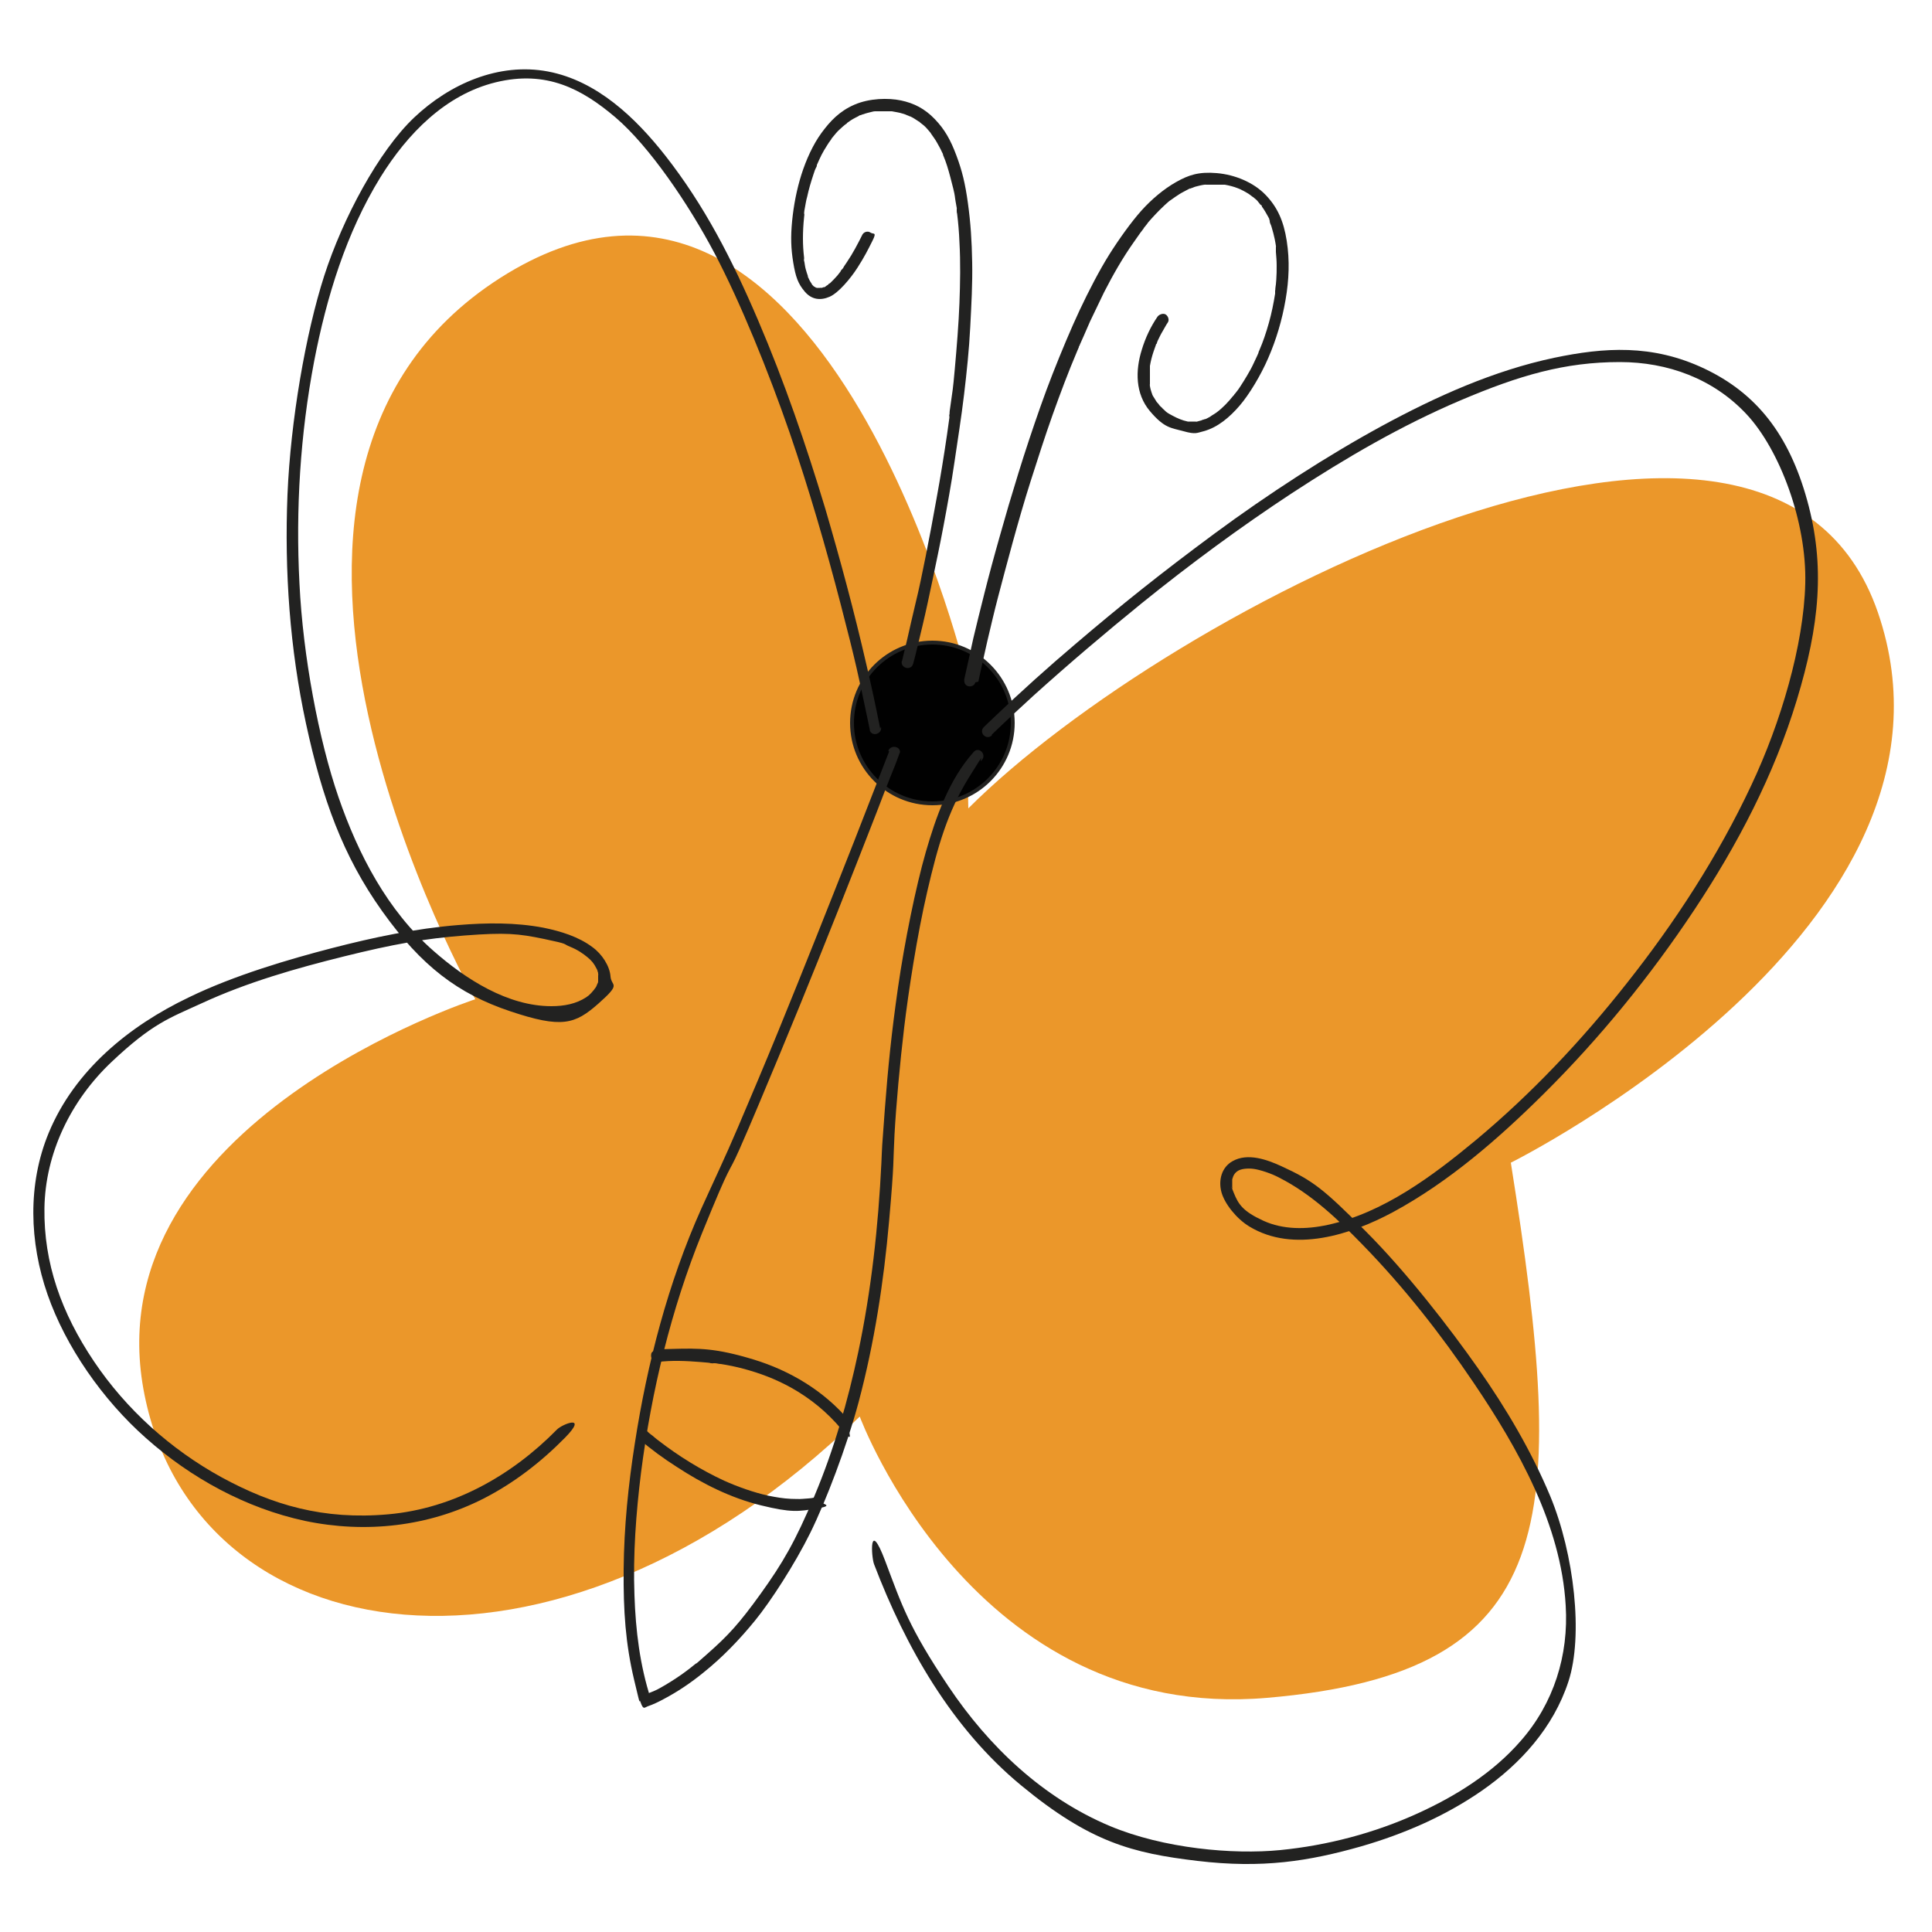
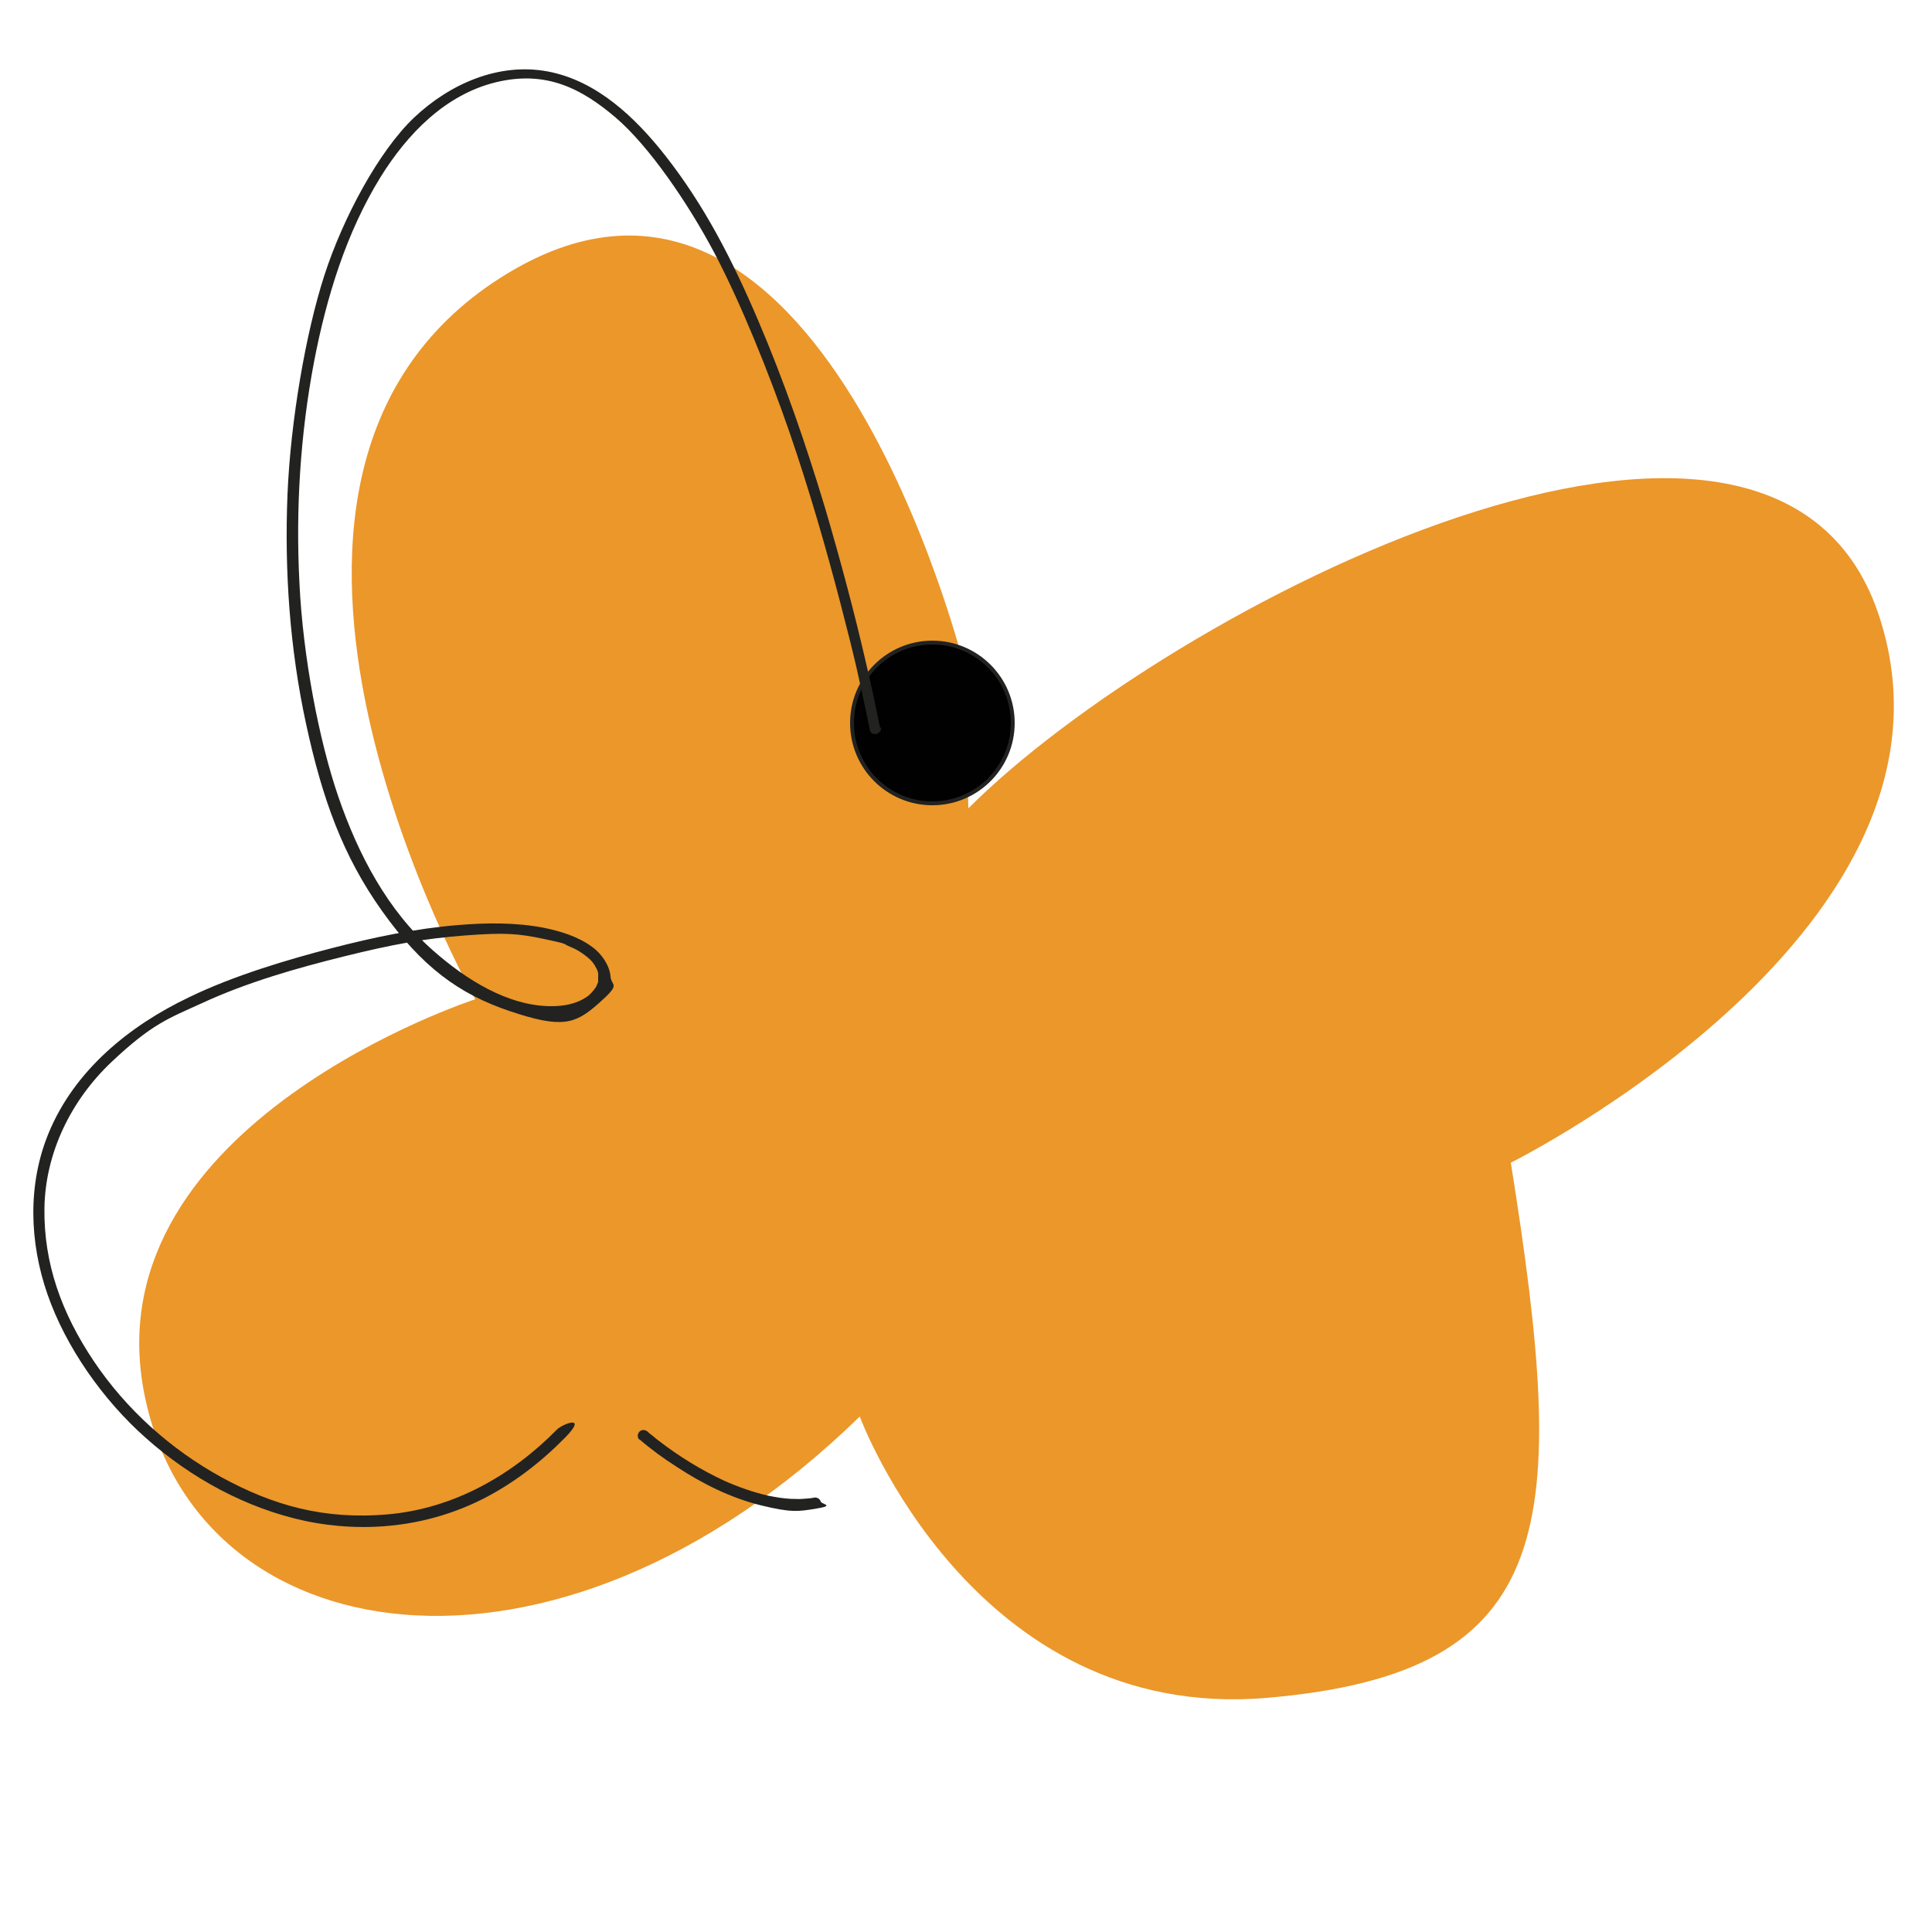
<svg xmlns="http://www.w3.org/2000/svg" id="Layer_1" version="1.1" viewBox="0 0 500 500">
  <defs>
    <style>
      .st0 {
        fill: #eb972a;
      }

      .st1 {
        fill: #010101;
        stroke: #222221;
        stroke-miterlimit: 10;
      }

      .st2 {
        fill: #222221;
      }
    </style>
  </defs>
  <path class="st0" d="M249.8,173.4s-37.7-154.1-120.3-101.5c-82.6,52.7-6.5,186.7-6.5,186.7,0,0-98.2,31.9-85.9,100.8,12.4,68.9,106,84.6,185.4,7.2,0,0,29.3,79.3,105.4,72.8s78-44.9,63.1-138.5c0,0,122.9-61.1,95-142.4-28-81.3-183.4-1.3-235.4,50.7l-.7-35.8Z" />
  <circle class="st1" cx="241.3" cy="187.1" r="20.8" />
  <g>
-     <path class="st2" d="M253.2,176.4c.2-.9.4-1.9.6-2.8.6-2.5,1.1-5.1,1.7-7.6.9-3.8,1.8-7.7,2.8-11.5s2.5-9.5,3.8-14.2,3-10.7,4.7-16,3.6-11.3,5.6-16.9,4.1-11.2,6.4-16.6.3-.6.4-1,0-.2.1-.2c0,0-.1.3,0,0s.2-.4.2-.5c.3-.7.6-1.3.9-2,.6-1.3,1.1-2.6,1.7-3.9,1.2-2.5,2.4-5,3.6-7.5,2.3-4.5,4.8-8.9,7.7-13s1.3-1.9,2-2.8.3-.3,0,0c0-.1.2-.2.2-.3.2-.2.4-.5.5-.7.3-.4.7-.8,1-1.3,1.3-1.5,2.7-3,4.2-4.4s.7-.6,1-.9.4-.3.5-.4.2-.1.3-.2c-.1,0-.2.1,0,0,.7-.5,1.4-1,2.2-1.5s1.5-.8,2.2-1.2.4-.2.5-.2c-.5.2.1,0,.3-.1.4-.1.7-.3,1.1-.4.8-.2,1.5-.4,2.3-.5s.4,0,.1,0,0,0,.1,0c.2,0,.4,0,.6,0,.4,0,.8,0,1.2,0,.6,0,1.2,0,1.8,0s.6,0,.9,0c.4,0-.1,0,.1,0s.4,0,.5,0c1.1.2,2.3.5,3.3.9s.5.2.7.3c-.3-.1,0,0,0,0s.3.1.4.2c.5.2.9.5,1.3.7s.9.6,1.3.9-.2-.2,0,0,.2.1.3.2c.2.2.4.3.6.5.4.3.7.7,1,1.1s.3.4.5.5.3.4.1.2.1.1.1.2c.6.8,1.1,1.7,1.6,2.6s.2.4.3.7,0,.2.1.3c.2.4,0-.2,0,.2s.4,1,.5,1.5c.3,1,.6,2.1.8,3.1s.2,1.1.3,1.7,0,.1,0,.2c0,.2,0-.3,0,0s0,.3,0,.5c0,.3,0,.6,0,.9.1,1.2.2,2.3.2,3.5s0,2.4-.1,3.7-.1,1.2-.2,1.9,0,.6-.1.9c0,.4,0-.1,0,.2s0,.4,0,.6c-.4,2.5-.9,5-1.6,7.5s-1.5,4.9-2.5,7.2-.1.3-.2.4c-.1.3,0,0,0,0,0,0,0,.1,0,.2-.1.3-.3.6-.4.9-.3.6-.5,1.1-.8,1.7-.5,1.1-1.1,2.2-1.7,3.2s-1.2,2-1.8,2.9-.6.9-1,1.4-.3.4-.5.6,0,.1-.1.2c-.1.2.2-.2,0,0s-.2.2-.3.3c-1.2,1.5-2.6,3-4.2,4.2s.1-.1,0,0-.2.1-.3.2c-.2.1-.4.3-.6.4-.4.2-.7.5-1.1.7s-.7.4-1.1.5.2,0,0,0-.2,0-.3.1c-.2,0-.4.1-.6.2-.4.1-.7.2-1.1.3s-.2,0-.3,0-.4,0,0,0,0,0,0,0c-.1,0-.2,0-.3,0-.4,0-.7,0-1.1,0s-.2,0-.3,0-.4,0-.1,0,0,0,0,0-.2,0-.3,0c-1.4-.3-2.6-.8-3.9-1.5s-1.5-.8-2.1-1.4c.2.2-.2-.2-.2-.2-.1-.1-.3-.2-.4-.4-.3-.3-.6-.5-.8-.8s-.2-.3-.3-.4-.1-.1-.2-.2c0,0,.2.2,0,0s-.4-.6-.6-.9-.3-.5-.5-.8-.1-.3-.2-.4-.1-.3,0,0c0,0,0-.2-.1-.3-.2-.6-.4-1.2-.5-1.9s0-.3,0-.4,0-.1,0-.2c0-.2,0,.3,0,0,0-.3,0-.7,0-1,0-.6,0-1.2,0-1.9s0-.6,0-1,0-.1,0-.2c0-.2,0,.3,0,0s0-.3,0-.5c.2-1.2.5-2.4.9-3.6s.4-1.1.6-1.7,0-.2.2-.4.2-.5,0,0c.1-.3.2-.5.3-.8.4-.8.8-1.7,1.3-2.5s.8-1.5,1.3-2.2.1-1.7-.5-2.1-1.6-.1-2.1.5c-1.8,2.6-3.2,5.6-4.1,8.6-1.7,5.4-1.7,11.4,2.1,15.9s5.5,4.3,8.7,5.2,3.5.4,5.2,0c3.7-1,6.8-3.7,9.3-6.6s5.5-7.9,7.4-12.3c2.1-4.8,3.6-9.9,4.5-15.1s1.1-10.2.3-15.3-2.4-8.7-5.5-11.9-7.9-5.2-12.6-5.6-7.3.5-10.5,2.3-6.4,4.5-9,7.4-5.9,7.5-8.4,11.5-5.3,9.4-7.6,14.3-4.8,10.9-7,16.5-4.2,11.4-6.1,17.1-3.6,11.3-5.3,17c-1.5,5.2-3,10.4-4.4,15.6s-2.3,8.9-3.4,13.3-1.6,6.6-2.3,9.9-.8,3.6-1.2,5.4,0,.5-.1.7c-.2.8.2,1.6,1,1.8s1.7-.3,1.8-1h0Z" />
-     <path class="st2" d="M236.3,171.9c.2-.9.5-1.8.7-2.7.6-2.5,1.2-5,1.8-7.5.9-3.8,1.7-7.6,2.5-11.4s2-9.5,2.9-14.3,2-10.8,2.8-16.3,1.8-11.7,2.5-17.6,1.3-11.6,1.6-17.5.6-11.1.5-16.7-.4-10.2-1.1-15.3-1.5-8.4-3-12.4-3-6.7-5.6-9.4-5.4-4.1-8.7-4.8-8.2-.6-12.1,1.1-6.3,4.3-8.5,7.3-4,7-5.2,10.8-2,7.9-2.4,12-.3,7.2.3,10.8,1.2,5.4,3,7.5,4.1,2.3,6.4,1.3,5.4-4.7,7.2-7.5,2.7-4.6,3.9-7,.2-1.6-.5-2.1-1.7-.2-2.1.5c-1.2,2.4-2.5,4.9-4,7.1s-.6.9-.9,1.4-.3.4-.5.6-.1.2-.2.3,0,.1-.1.2c0,0,.2-.2,0,0-.5.7-1.1,1.4-1.7,2s-.5.5-.8.8-.2.2-.4.3c-.2.2.3-.2,0,0s-.2.1-.2.2c-.2.2-.5.3-.7.5s-.2.1-.3.2-.1,0-.2,0c-.3.2.3-.1,0,0s-.4.2-.7.2-.2,0-.3,0c.4-.2.3,0,0,0s-.2,0-.3,0-.5,0-.1,0,0,0-.1,0-.2,0-.3,0c-.4-.1.2.1,0,0s-.2,0-.3-.1-.2-.1-.3-.2,0,0-.1,0c-.2-.1.3.3.1.1s-.3-.3-.5-.5-.2-.2-.2-.3c-.2-.3.2.3,0,0s-.6-.9-.8-1.4-.1-.2-.2-.4c-.1-.2.1.4,0,.1s0-.2,0-.3c-.1-.3-.2-.6-.3-.9-.2-.6-.4-1.3-.5-2s-.1-.7-.2-1.1,0-.3,0-.5,0-.2,0-.3c0-.2,0,.4,0,0-.2-1.7-.3-3.3-.3-5s.1-3.7.3-5.5,0-.5,0-.7,0-.2,0-.3c0-.2,0,.3,0,0s.1-1,.2-1.4c.2-1,.3-1.9.6-2.9.4-1.9,1-3.9,1.6-5.7s.3-.9.5-1.4.2-.4.3-.6,0-.2.1-.3c0-.2,0,0,0,0,0,0,0-.1,0-.2.4-.9.8-1.8,1.2-2.6s.9-1.6,1.4-2.4.5-.8.8-1.2.3-.4.4-.6.1-.2.2-.3c0-.1-.1.1,0,.1,0,0,0-.1.1-.2.6-.7,1.1-1.4,1.8-2s.6-.6,1-.9.3-.3.5-.4.7-.5.3-.3c.7-.5,1.4-1,2.2-1.4s.8-.4,1.1-.6.2,0,.3-.1c.3-.1-.2,0,0,0s.4-.2.6-.2c.8-.3,1.7-.5,2.5-.7s.4,0,.6-.1-.4,0,0,0,.2,0,.4,0c.5,0,.9,0,1.4,0s1,0,1.4,0,.5,0,.7,0,.3,0,.4,0c.4,0-.1,0,.1,0,1,.2,1.9.3,2.8.6s.7.2,1.1.4.2,0,.3.1c.2,0-.4-.2,0,0s.3.2.5.2c.7.3,1.3.7,1.9,1.1s.3.2.5.3.1.1,0,0c0,0,.2.1.2.2.3.2.6.5.9.7.6.5,1.1,1.1,1.6,1.7s.4.5.3.3,0,0,0,.1c0,0,.1.2.2.3.2.3.5.7.7,1,.5.7.9,1.5,1.3,2.2s.4.8.6,1.2.2.4.3.6,0,.2.1.3c-.2-.4,0,0,0,.1.4.9.7,1.8,1,2.7.6,1.9,1.1,3.9,1.6,5.9s.4,2.2.6,3.3.2,1.1.3,1.7,0,.1,0,.2c0,.2,0-.3,0,0s0,.3,0,.4c0,.3,0,.6.1.9.3,2.4.5,4.8.6,7.3.3,5.3.2,10.6,0,15.9s-.7,11.4-1.2,17-.6,5.7-1,8.6-.2,1.4-.3,2.1,0,.7-.1,1.1,0,.3,0,.5c0,.3,0,0,0,.3-.2,1.4-.4,2.8-.6,4.3-.8,5.5-1.7,11-2.7,16.5s-1.8,9.9-2.8,14.9-1.7,8.4-2.7,12.5-1.4,6.1-2.1,9.1-.8,3.3-1.2,5-.1.4-.2.6c-.5,1.9,2.4,2.7,2.9.8h0Z" />
-   </g>
+     </g>
  <g>
-     <path class="st2" d="M256.7,190.1c3.5-3.4,7.2-6.8,10.8-10.1,9.1-8.2,18.5-16.2,28-23.9,12.5-10.1,25.5-19.7,38.9-28.5,13.9-9.1,28.3-17.5,43.6-24s27-9.9,41.2-9.9c12.4,0,24.2,4.3,32.8,13.5s15.6,27.9,15.2,43.8-6.3,36-14,52.3c-8.6,18.3-19.7,35.4-32.3,51.3-11.6,14.7-24.6,28.5-39,40.5-11.1,9.2-23.9,18.8-38.3,21.9-5.5,1.2-11.5,1.3-16.7-1.1s-6.4-4.2-7.6-7.2-.2-.7-.3-1,0-.3-.1-.5c0-.4,0-.2,0-.3,0-.3,0-.6,0-1,0-.6,0-.2,0-.7.3-1.1.7-1.7,1.5-2.2s2.4-.7,4-.5,4.7,1.2,6.7,2.3c8.3,4.2,15.3,10.9,21.7,17.5,10.6,10.9,20.1,23,28.6,35.6,11.5,17,22.6,36.7,23.8,57.6.8,12.9-3.1,25.3-11.6,35-7.2,8.3-16.8,14.3-26.7,18.8-11.2,5.1-23.4,8.3-35.6,9.5s-30.1-.4-44-6.2c-17.4-7.3-31.4-20.6-41.8-36.1s-12.1-21.1-16.4-32.5-3.6-1-2.9.8c8.2,21.5,20.1,42.4,38,57.2s28.9,17.6,45.7,19.6,28.8.1,42.5-3.8c11-3.2,21.6-7.8,31-14.3,10.1-7,18.6-16.4,22.5-28.3s1.5-33-4.7-48c-4.9-11.7-11.4-22.7-18.7-33.1s-18.4-24.8-29.2-35.6-13.4-12.9-21.7-16.7c-3.7-1.7-8.7-3.5-12.6-1.3-2.9,1.6-3.7,5-2.9,8s3.9,6.9,7.2,8.9c11.5,7,26.4,2.1,37.2-3.7,14.6-7.9,27.4-19.1,39.1-30.7,14.5-14.4,27.5-30.4,38.8-47.4s20.7-35,26.6-54.4,7.4-34.7,2.7-51.7-13.1-27.7-26.6-34.1-26-5.5-38.9-2.8c-15.6,3.3-30.5,10-44.5,17.6s-29.6,17.7-43.4,27.9-24.3,18.6-35.9,28.5c-7.2,6.1-14.2,12.4-21,18.9s-1.9,1.8-2.8,2.7c-1.4,1.4.7,3.5,2.1,2.1h0Z" />
    <path class="st2" d="M227.8,188.6c-1.1-5.6-2.3-11.2-3.6-16.7-3.1-13.5-6.7-26.9-10.6-40.2-5-16.6-10.6-32.9-17.4-48.8s-13.9-29.7-24-42.6c-7.7-9.8-17.7-19.4-30.4-21.8s-25.4,3.2-34.6,11.9-18.5,26.1-23.3,41-8.7,37.5-9.5,56.6c-.8,19.8.6,39.9,4.8,59.3s9.5,34.2,19.7,48.5,19.7,21.4,33.1,25.9,16.8,3.4,22.9-2,3.3-4.3,3.1-7-2.2-5.8-4.7-7.6c-3.6-2.7-8.2-4.1-12.6-5-7.3-1.4-14.8-1.3-22.1-.7-11.1.9-22,3.2-32.8,6s-25.2,7-36.9,12.7c-15.5,7.4-29.6,18.9-36.3,35.1-5.5,13.3-5,28.3-.3,41.8s14.2,27.2,25.5,37.2c11.6,10.3,25.8,18.1,41.1,21.4,15.7,3.3,32,1.5,46.3-5.8,7.8-4,14.8-9.4,21-15.7s-.8-3.5-2.1-2.1c-11.7,11.9-26.8,20.4-43.6,21.9s-30-2.4-43.2-9.6c-13.1-7.2-24.6-17.5-33-30s-13-25.4-12.8-39.6,6.8-27.9,17.4-37.9,14.9-11.3,23.4-15.2c11.7-5.4,24.3-9,36.8-12.1s20.7-4.6,31.2-5.4,13.8-.5,20.5.9,4.7,1.2,6.7,2,3.4,1.8,4.5,2.7,1.7,1.6,2.4,3,0,0,.2.5.2.6.2.8c.1.6,0,0,0,.5s0,.6,0,.8c0,.6,0-.1,0,.5s-.1.6-.2.8c-.2.5,0,0-.2.5s-.3.5-.5.8c-.3.4-.1.2-.3.4s-.4.5-.6.7c-.7.7-.6.6-1.3,1.1-2.6,1.7-5.7,2.3-9,2.3-11.3,0-22.2-7-30.5-14.3-11.9-10.4-19.5-25-24.6-39.8s-9.2-36.5-10.1-55.3c-1-19.2.2-38.6,3.8-57.5,3.2-16.6,8.3-33.3,17.2-47.7,6.9-11.1,16.7-21.3,29.8-24.5s22.3,1.7,31,9.1,18.9,22.4,25.6,35.1,14,30.7,19.5,46.6c5,14.6,9.3,29.4,13.2,44.4s4.7,19,6.7,28.5.5,2.6.8,3.9c.4,1.9,3.3,1.1,2.9-.8h0Z" />
  </g>
  <g>
-     <path class="st2" d="M230.1,194.5c-3,7.7-6,15.4-9,23.1-6.5,16.5-13,32.9-19.7,49.3-3.4,8.3-6.9,16.6-10.4,24.8s-6.3,14-9.5,21.1c-8.6,19.2-14,40-17.2,60.7-1.7,10.8-2.8,21.7-2.9,32.6s.5,19.3,2.7,28.6,1,3.9,1.7,5.9,1,1.3,1.8,1c1.5-.5,2.9-1.2,4.2-1.9,3.6-1.9,7-4.2,10.2-6.8,5-4,9.4-8.6,13.4-13.5s10.3-14.6,14.3-22.7,9.4-22.2,12.5-33.8c4.1-15.4,6.5-31.1,7.9-46.9s1-15,1.4-22.4,1.4-18.5,2.5-27.7,3.3-23.7,6-35.3,5.2-20.4,10.7-29.3,2.1-3.1,3.4-4.6-.8-3.6-2.1-2.1c-6.4,7.1-9.8,16.9-12.4,25.9s-5.5,23.3-7.2,35.1-2.6,20.9-3.4,31.4-.7,9.4-.9,14c-.8,16.4-2.6,32.9-6,49-2.7,12.7-6.3,25.2-11.3,37.1s-8.3,17.5-13.9,25.3-8.5,10.9-13.7,15.5-2.1,1.8-3.2,2.7-1.5,1.2-2.7,2.1-3.3,2.3-5,3.3-2.4,1.4-3.7,1.9-.5.2-.7.3-.2,0-.3.1c-.1,0,.4-.2,0,0s-.5.2-.7.3-.2,0-.3,0l1.8,1c-2.8-8.6-3.9-17.7-4.2-26.7-.4-10.6.4-21.3,1.7-31.8,2.7-21.1,7.8-42.3,15.8-62s6.4-14.3,9.6-21.5,6.9-16.2,10.3-24.3c6.9-16.6,13.6-33.3,20.2-50.1s4.8-12.3,7.2-18.5,2.5-6.1,3.6-9.2.1-.3.2-.4c.7-1.8-2.2-2.6-2.9-.8h0Z" />
    <path class="st2" d="M165.5,372.5c3,2.6,6.3,5,9.6,7.1,6.7,4.4,14.1,8.1,21.9,10s9.6,1.6,14.4.8,1.2-1.1,1-1.8-1-1.2-1.8-1-1.8.2-2.8.3-2.1,0-3.1,0c-2.1-.1-3.7-.4-5.8-.8-4-.9-7.9-2.3-11.5-3.9-6-2.8-11.7-6.3-17-10.4s-.3-.2-.4-.3c.3.2,0,0,0,0-.2-.2-.4-.3-.6-.5-.3-.3-.6-.5-1-.8s-.6-.5-.8-.7c-.6-.5-1.5-.6-2.1,0s-.6,1.6,0,2.1h0Z" />
-     <path class="st2" d="M170.1,352.5c3.7-.5,7.6-.3,11.3,0s1.7.2,2.6.3.4,0,.6,0c.4,0-.3,0,.1,0s.2,0,.3,0c.5,0,1,.2,1.5.2,2,.3,3.9.7,5.8,1.2,4.5,1.2,8.4,2.7,12.4,4.9,5,2.8,9.3,6.3,13,10.7s1.6.5,2.1,0,.5-1.5,0-2.1c-6.5-7.7-15.3-13-24.9-15.9s-13.9-2.9-20.9-2.7-2.7,0-4,.3-1.5.6-1.5,1.5.7,1.6,1.5,1.5h0Z" />
  </g>
</svg>